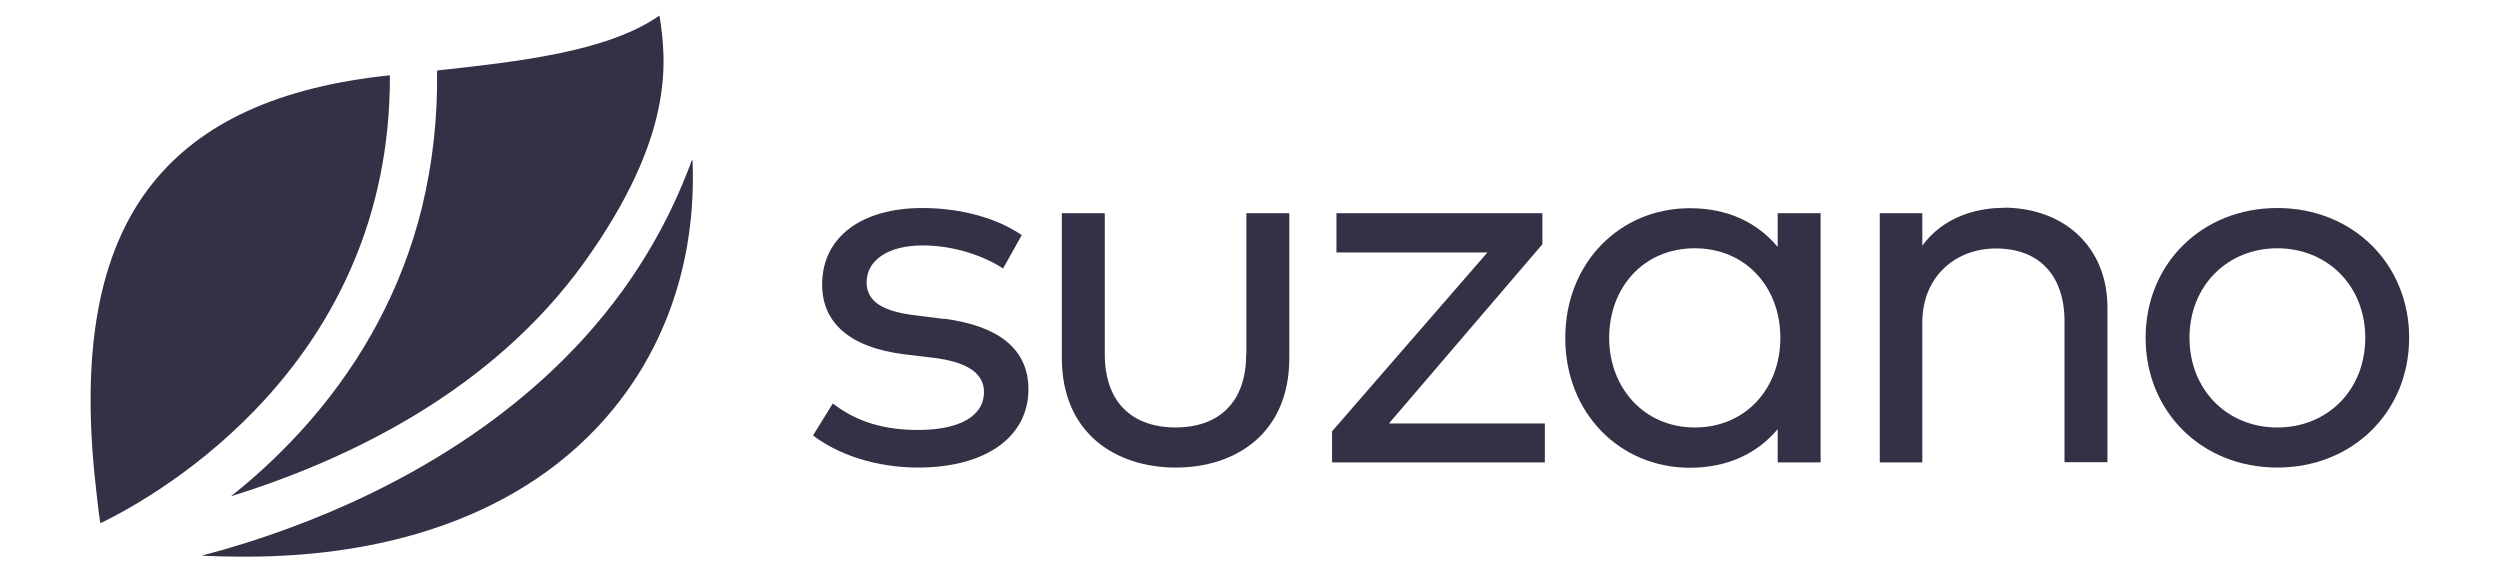
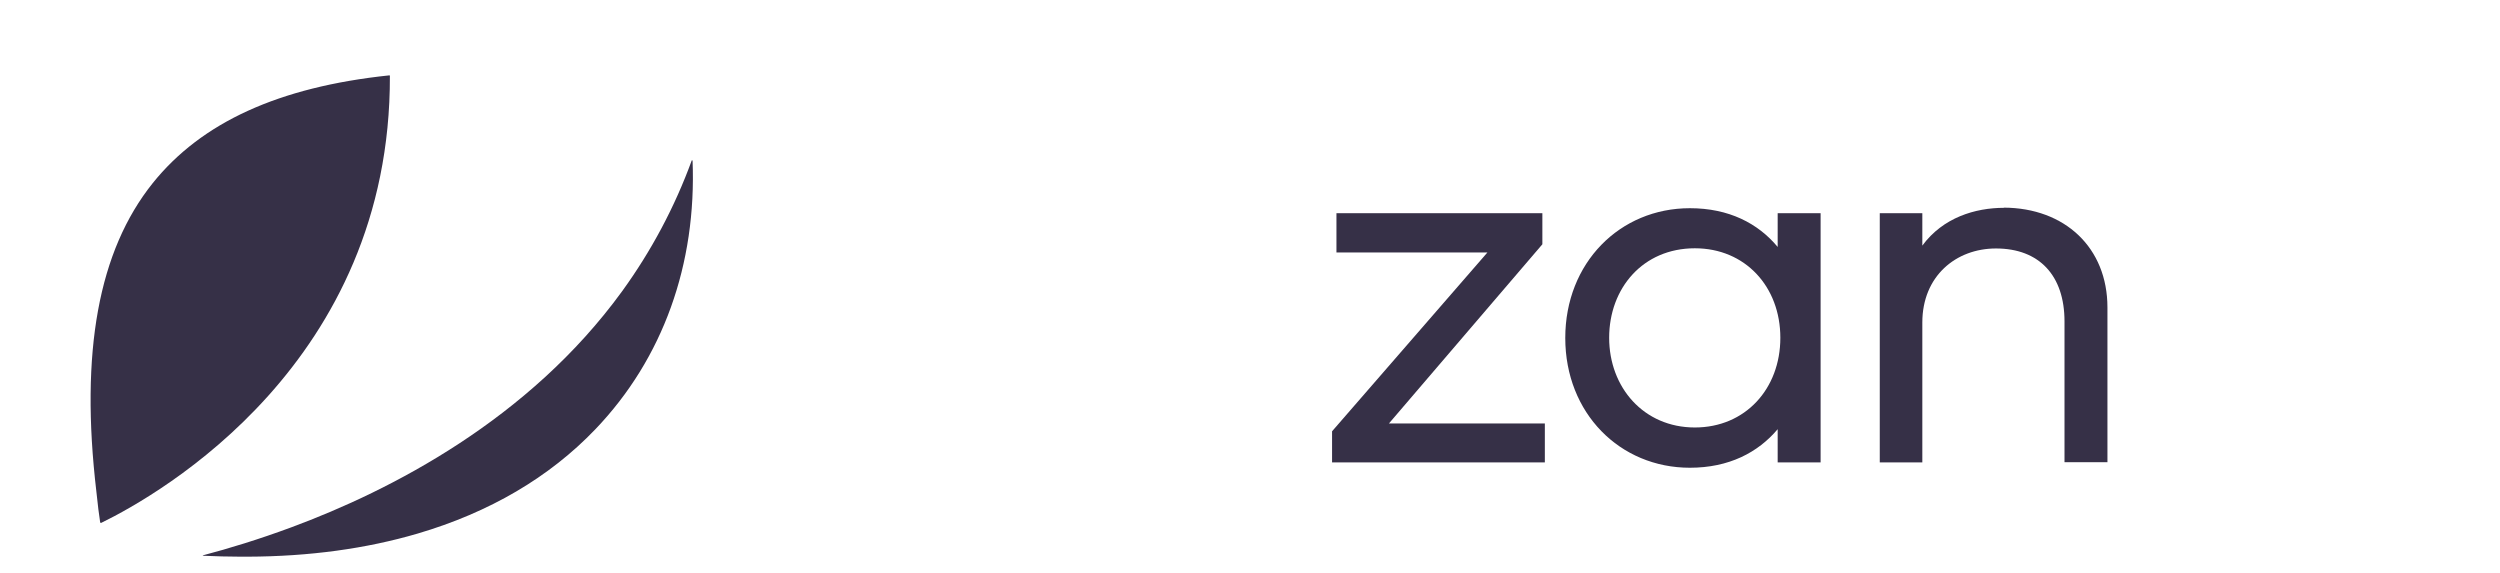
<svg xmlns="http://www.w3.org/2000/svg" id="a" data-name="Layer 1" viewBox="0 0 131 30">
-   <path d="M12.13,25.99h.02c6.19-1.93,13.66-5.55,18.47-12.25,4.74-6.62,4.31-10.53,3.94-12.91h-.03c-2.71,1.89-7.4,2.4-11.6,2.86l-.03,.05c.04,2.42-.23,4.83-.8,7.18-1.02,4.09-3,7.85-5.88,11.16-1.25,1.43-2.62,2.74-4.1,3.91Z" fill="#363047" />
-   <path d="M49.45,16.71l-1.51-.19c-1.58-.19-2.53-.67-2.53-1.72,0-1.18,1.15-1.94,2.94-1.94s3.38,.65,4.21,1.21l.98-1.75c-1.26-.87-3.15-1.42-5.21-1.42-3.17,0-5.25,1.51-5.25,4.01,0,1.98,1.41,3.3,4.34,3.66l1.51,.18c1.77,.22,2.63,.82,2.63,1.79,0,1.29-1.32,1.99-3.46,1.99s-3.48-.63-4.46-1.39l-1.04,1.68c1.72,1.29,3.89,1.68,5.5,1.68,3.56,0,5.79-1.61,5.79-4.1,0-2.16-1.63-3.33-4.41-3.7Z" fill="#363047" />
-   <path d="M65.3,18.55c0,2.67-1.57,3.85-3.7,3.85s-3.71-1.18-3.71-3.85v-7.38h-2.25v7.59c0,3.94,2.82,5.74,5.97,5.74s5.95-1.8,5.95-5.74v-7.59h-2.25v7.38Z" fill="#363047" />
  <polygon points="80.82 12.8 80.82 11.17 70.03 11.17 70.03 13.23 77.94 13.23 69.8 22.6 69.8 24.23 80.95 24.23 80.95 22.19 72.78 22.19 80.82 12.8" fill="#363047" />
  <path d="M93.15,12.94c-1.03-1.24-2.56-2.03-4.6-2.03-3.67,0-6.53,2.86-6.53,6.8s2.86,6.8,6.53,6.8c2.05,0,3.57-.8,4.6-2.02v1.74h2.25V11.17h-2.25v1.77Zm-4.34,9.46c-2.68,0-4.49-2.1-4.49-4.7s1.77-4.69,4.49-4.69c2.64,0,4.48,2.01,4.48,4.69s-1.84,4.7-4.48,4.7Z" fill="#363047" />
  <path d="M105.01,10.89c-1.51,0-3.2,.51-4.28,1.98v-1.7h-2.23v13.06h2.23v-7.33c0-2.43,1.76-3.88,3.86-3.88,2.27,0,3.59,1.42,3.59,3.82v7.38h2.25v-8.11c0-3.13-2.23-5.22-5.44-5.23Z" fill="#363047" />
-   <path d="M119.33,10.9c-3.96,0-6.9,2.93-6.9,6.8s2.94,6.8,6.9,6.8,6.91-2.93,6.91-6.8-2.95-6.8-6.91-6.8Zm0,11.5c-2.62,0-4.6-1.97-4.6-4.7s1.99-4.69,4.6-4.69,4.61,1.95,4.61,4.69-1.98,4.7-4.61,4.7Z" fill="#363047" />
  <path d="M20.44,3.97l-.03-.02h-.02c-5.78,.61-9.83,2.46-12.39,5.65h0c-2.84,3.55-3.81,8.84-2.95,16.16,.07,.68,.14,1.24,.2,1.62l.03,.02h.02c3.1-1.51,15.18-8.41,15.13-23.43Z" fill="#363047" />
  <path d="M36.26,8.42s0-.01,0-.02h-.01c-.89,2.44-2.12,4.75-3.65,6.86-4.88,6.72-12.12,10.44-17.33,12.37-1.7,.63-3.27,1.11-4.64,1.47v.02c.67,.03,1.33,.05,1.98,.05h.36c3.24-.01,6.22-.42,8.91-1.21,3.77-1.11,6.91-2.95,9.32-5.47,3.54-3.7,5.31-8.64,5.09-14.1h-.01v.02Z" fill="#363047" />
</svg>